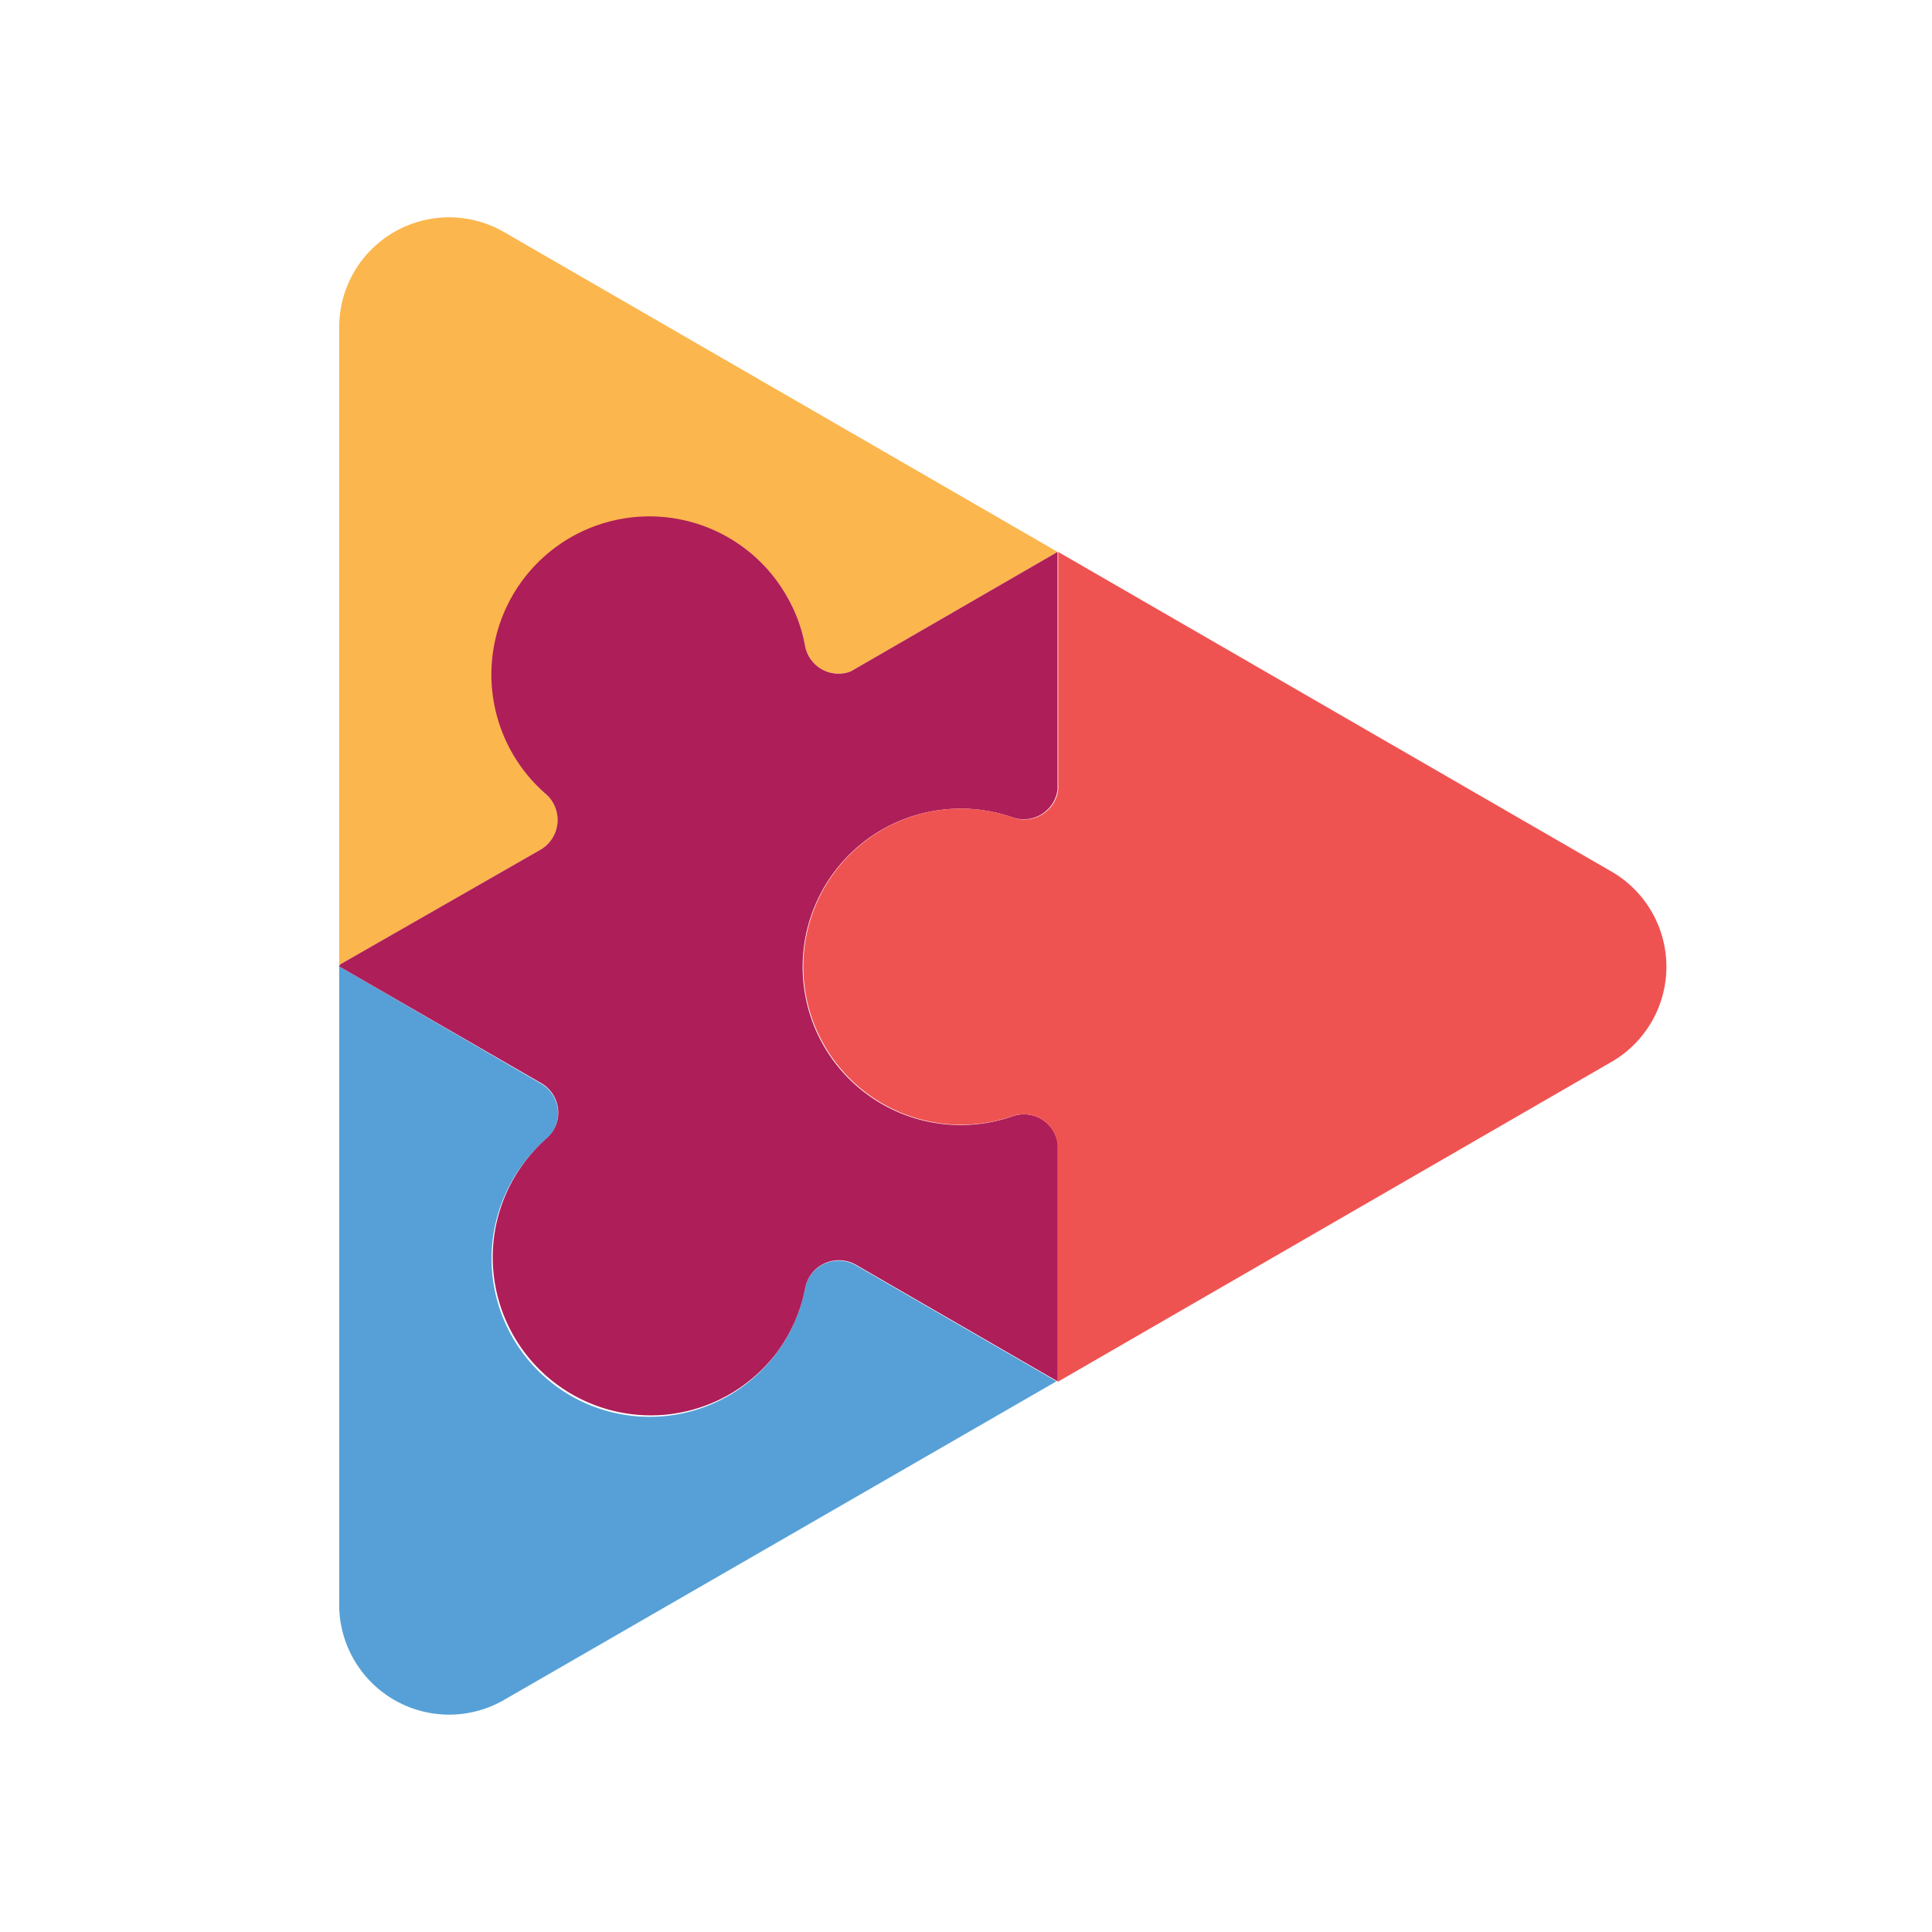
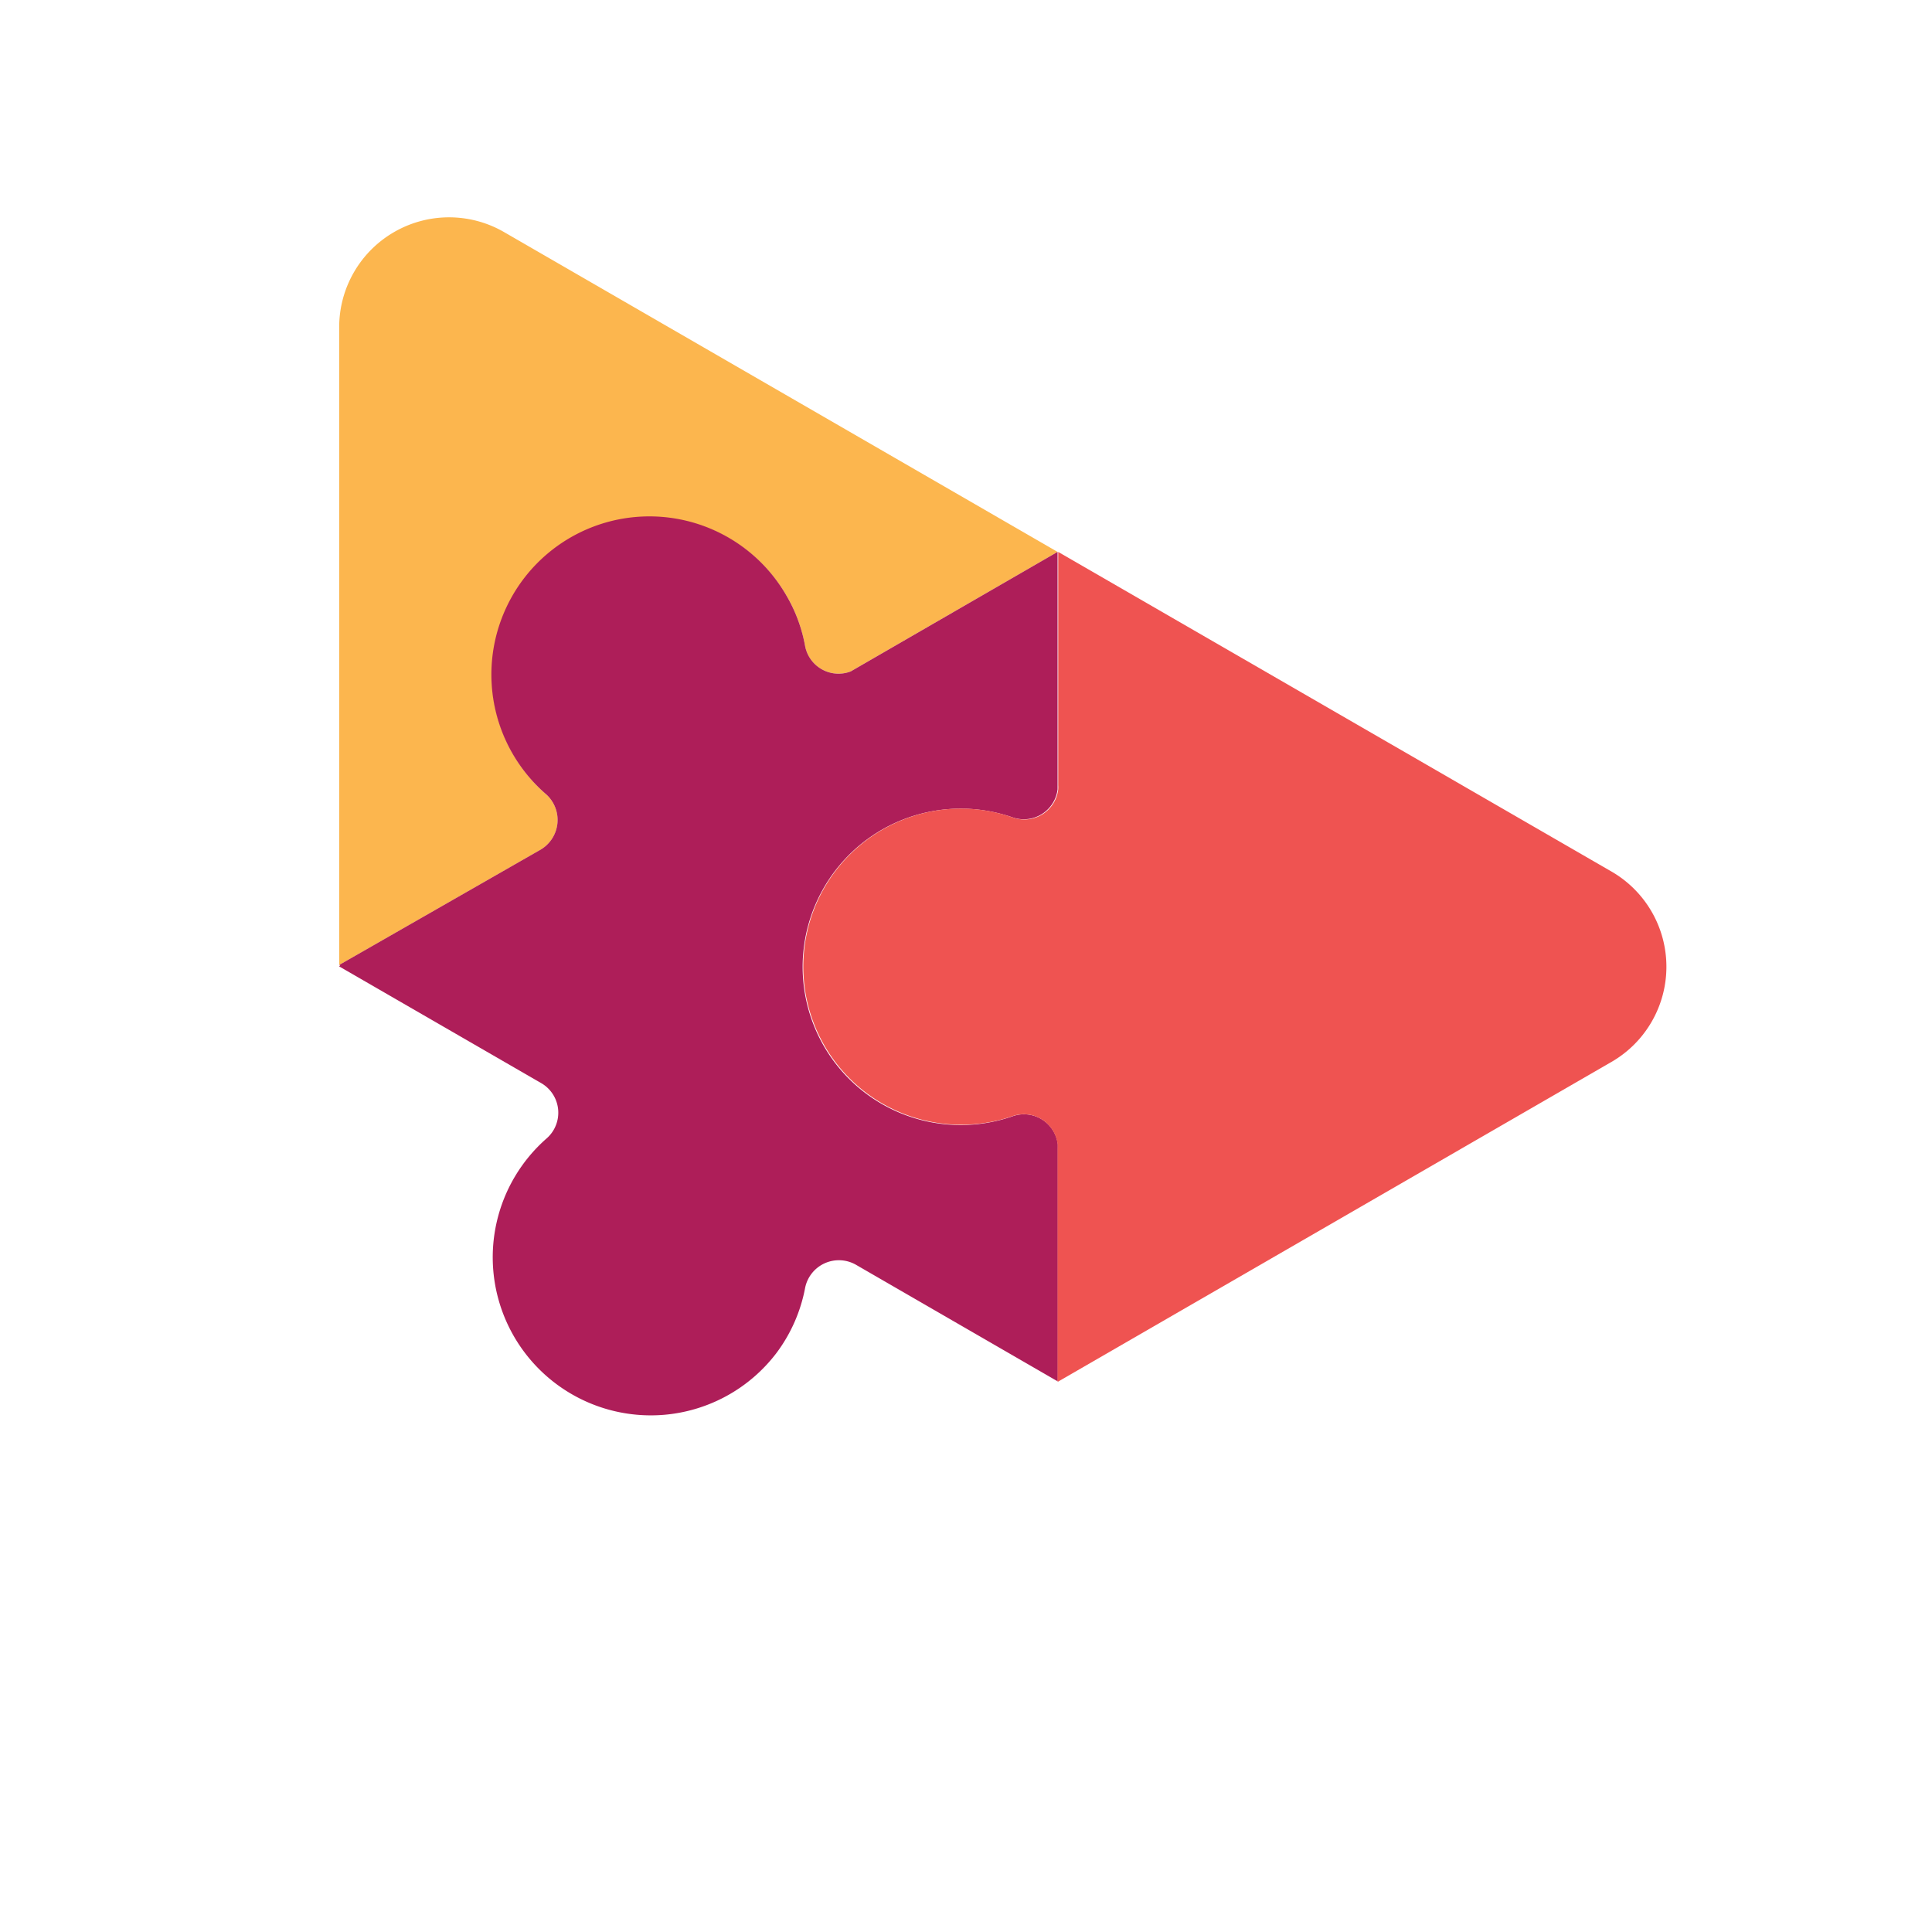
<svg xmlns="http://www.w3.org/2000/svg" width="80" height="80" fill="none" viewBox="0 0 80 80">
  <path fill="#FCB64E" d="M22.622 32.897a6.544 6.544 0 01-1.606-7.776 6.545 6.545 0 017.07-3.605 6.54 6.54 0 014.498 3.179c.37.641.626 1.342.755 2.072a1.412 1.412 0 001.886 1.035l8.567-4.949L20.867 9.607a4.55 4.55 0 00-6.822 3.944v26.407l8.322-4.764a1.426 1.426 0 00.255-2.297z" />
-   <path fill="#56A0D7" d="M33.33 53.339a6.506 6.506 0 01-1.196 2.717 6.548 6.548 0 01-7.37 2.253 6.546 6.546 0 01-4.407-6.328 6.552 6.552 0 012.275-4.828 1.416 1.416 0 00-.245-2.291l-8.342-4.844V66.45A4.556 4.556 0 0018.593 71a4.55 4.55 0 002.274-.607l22.88-13.196-8.302-4.8a1.425 1.425 0 00-2.115.942z" />
-   <path fill="#212120" d="M14.045 39.982v.057l.046-.03-.046-.027z" />
  <path fill="#AE1E59" d="M41.942 46.218a6.543 6.543 0 01-8.556-4.788 6.556 6.556 0 013.163-7.092 6.545 6.545 0 015.398-.486 1.41 1.41 0 001.845-1.166v-9.833l-8.567 4.95a1.41 1.41 0 01-1.885-1.037 6.356 6.356 0 00-.756-2.071 6.549 6.549 0 00-7.329-3.105 6.544 6.544 0 00-4.265 3.512 6.554 6.554 0 001.632 7.795 1.427 1.427 0 01-.255 2.296l-8.322 4.764H14h.14-.05l-.045.06 8.352 4.825a1.415 1.415 0 01.245 2.291 6.544 6.544 0 00-1.72 7.482 6.546 6.546 0 006.566 3.97 6.54 6.54 0 004.656-2.55 6.507 6.507 0 001.196-2.716 1.426 1.426 0 012.115-.941l8.302 4.799h.045v-9.793a1.411 1.411 0 00-1.86-1.166z" />
  <path fill="#EF5351" d="M66.738 36.094l-22.92-13.24v9.657c.004.062.004.124 0 .185a1.413 1.413 0 01-1.846 1.166 6.47 6.47 0 00-2.8-.35 6.54 6.54 0 00-5.77 5.168 6.548 6.548 0 005.819 7.866 6.538 6.538 0 002.72-.333 1.409 1.409 0 011.851 1.166 1.1 1.1 0 010 .185v9.658l22.92-13.241a4.553 4.553 0 00.026-7.887z" />
</svg>